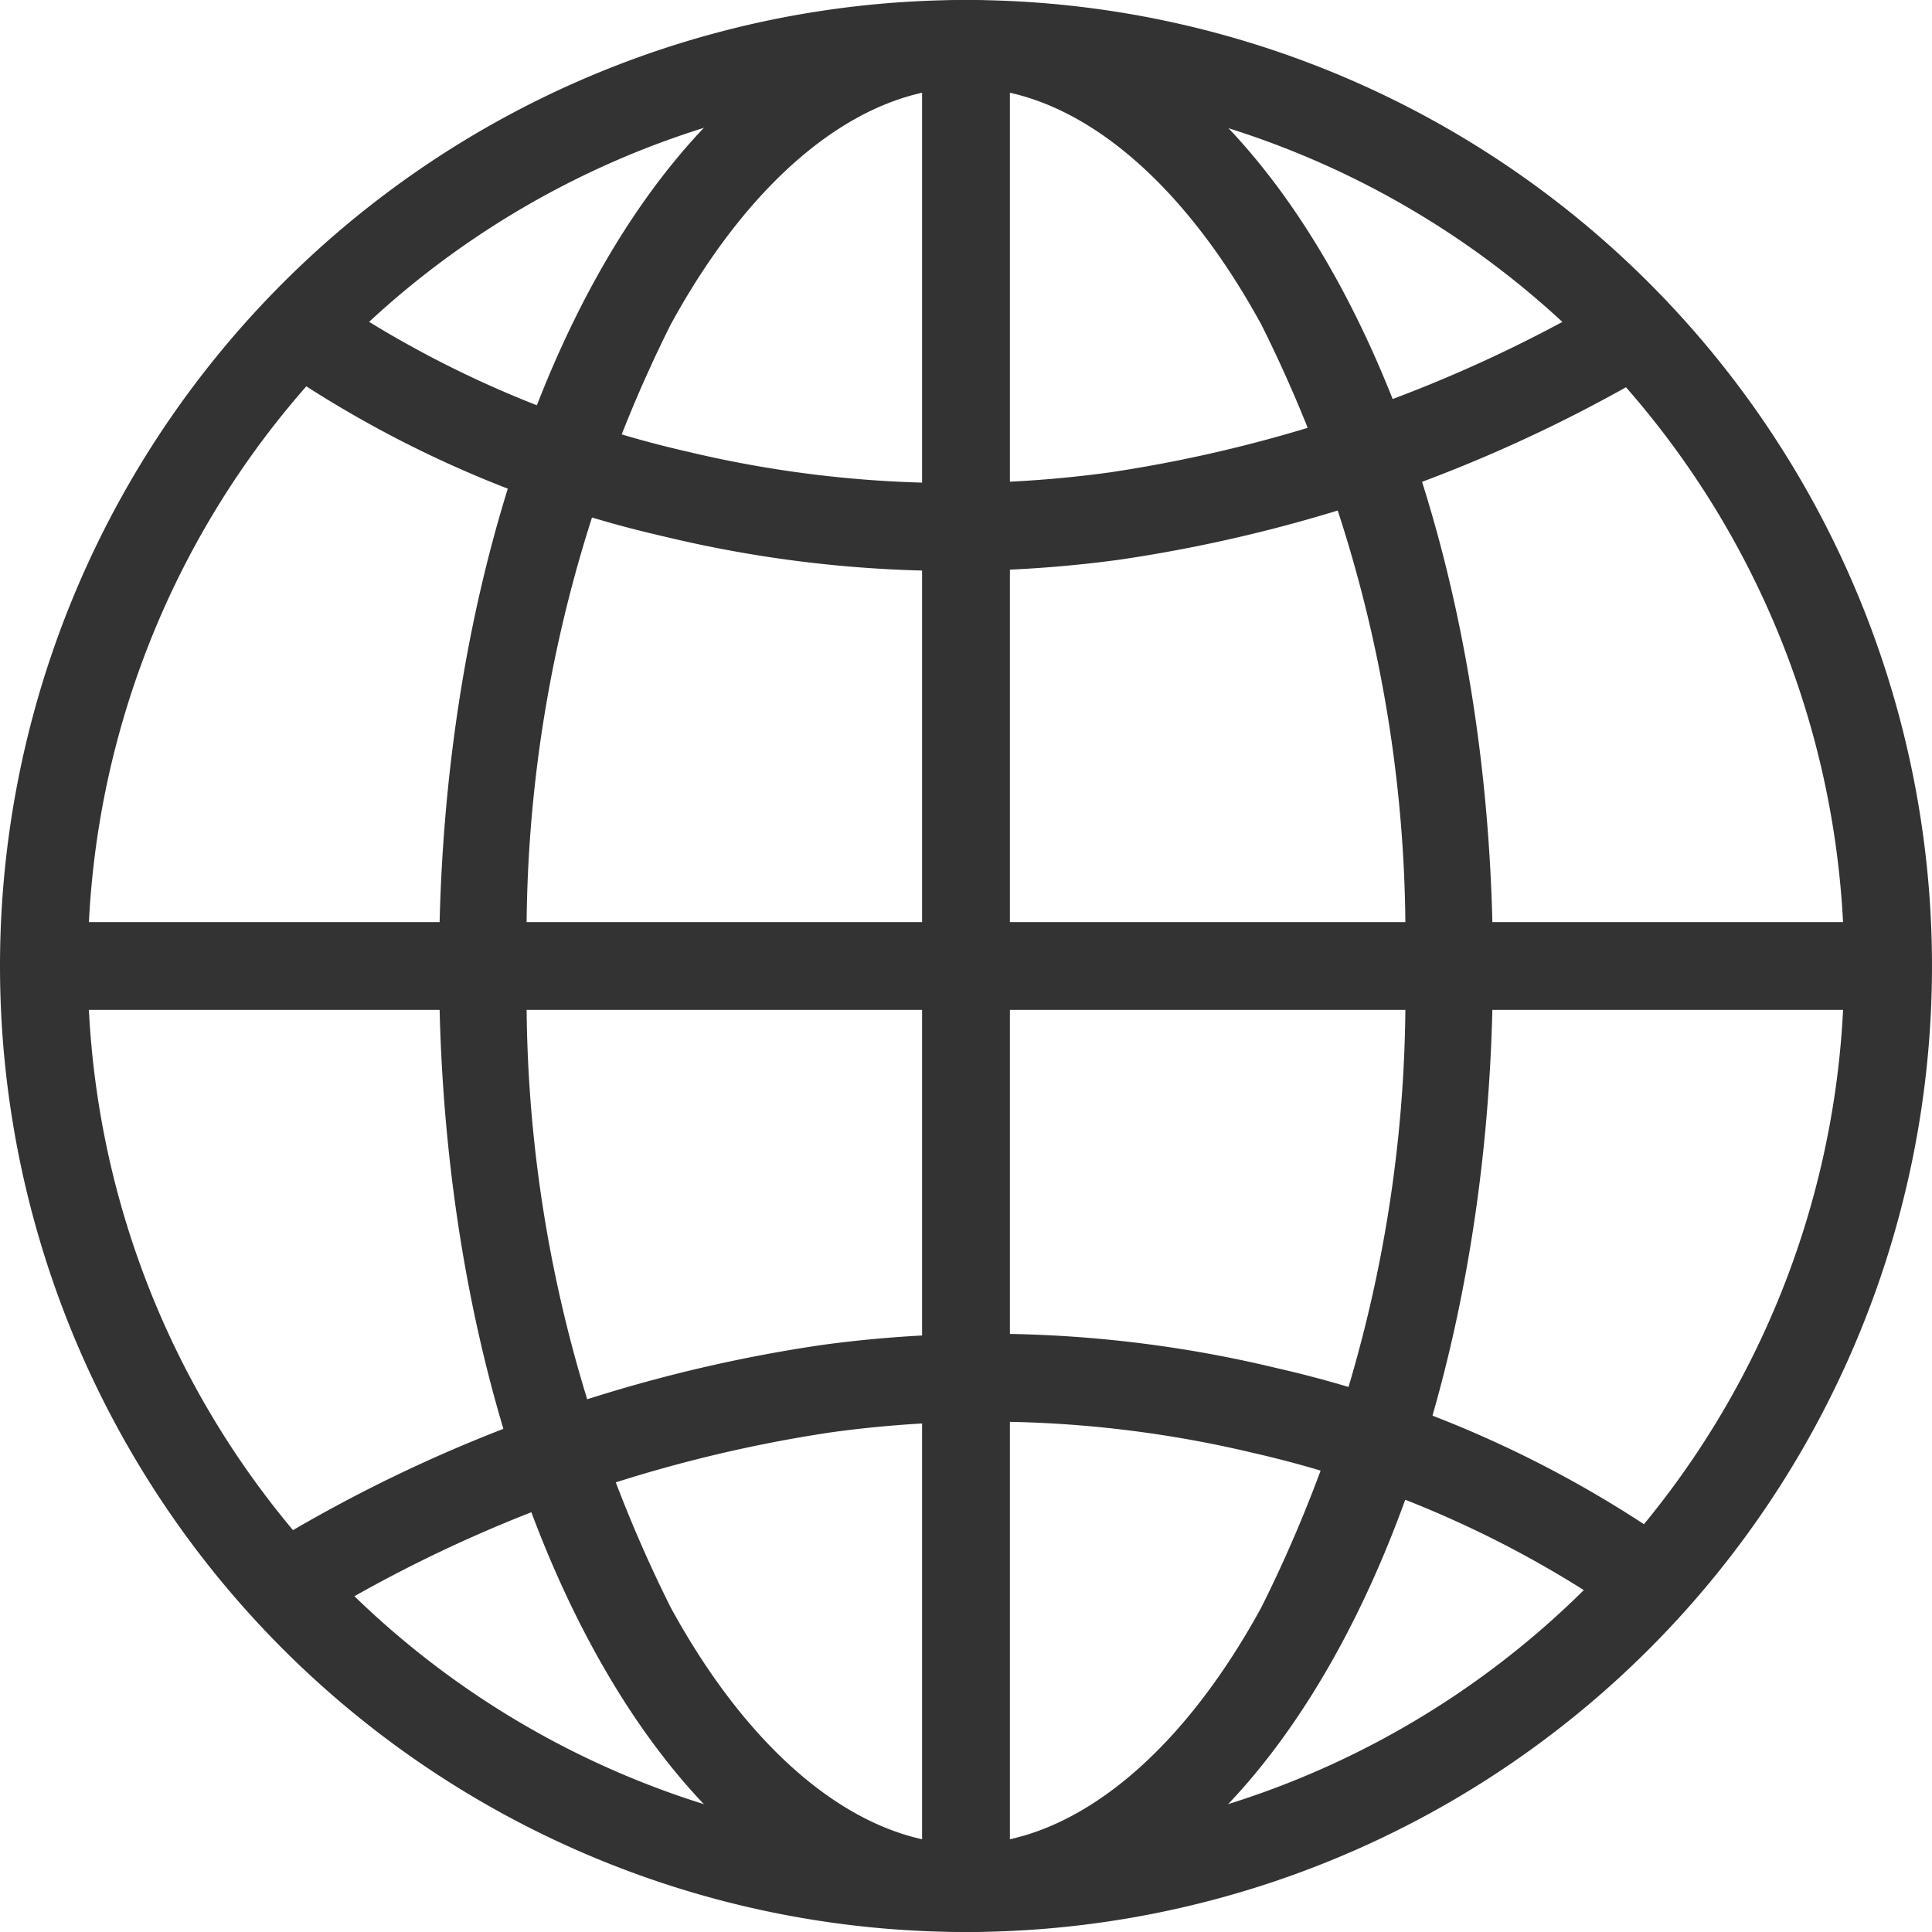
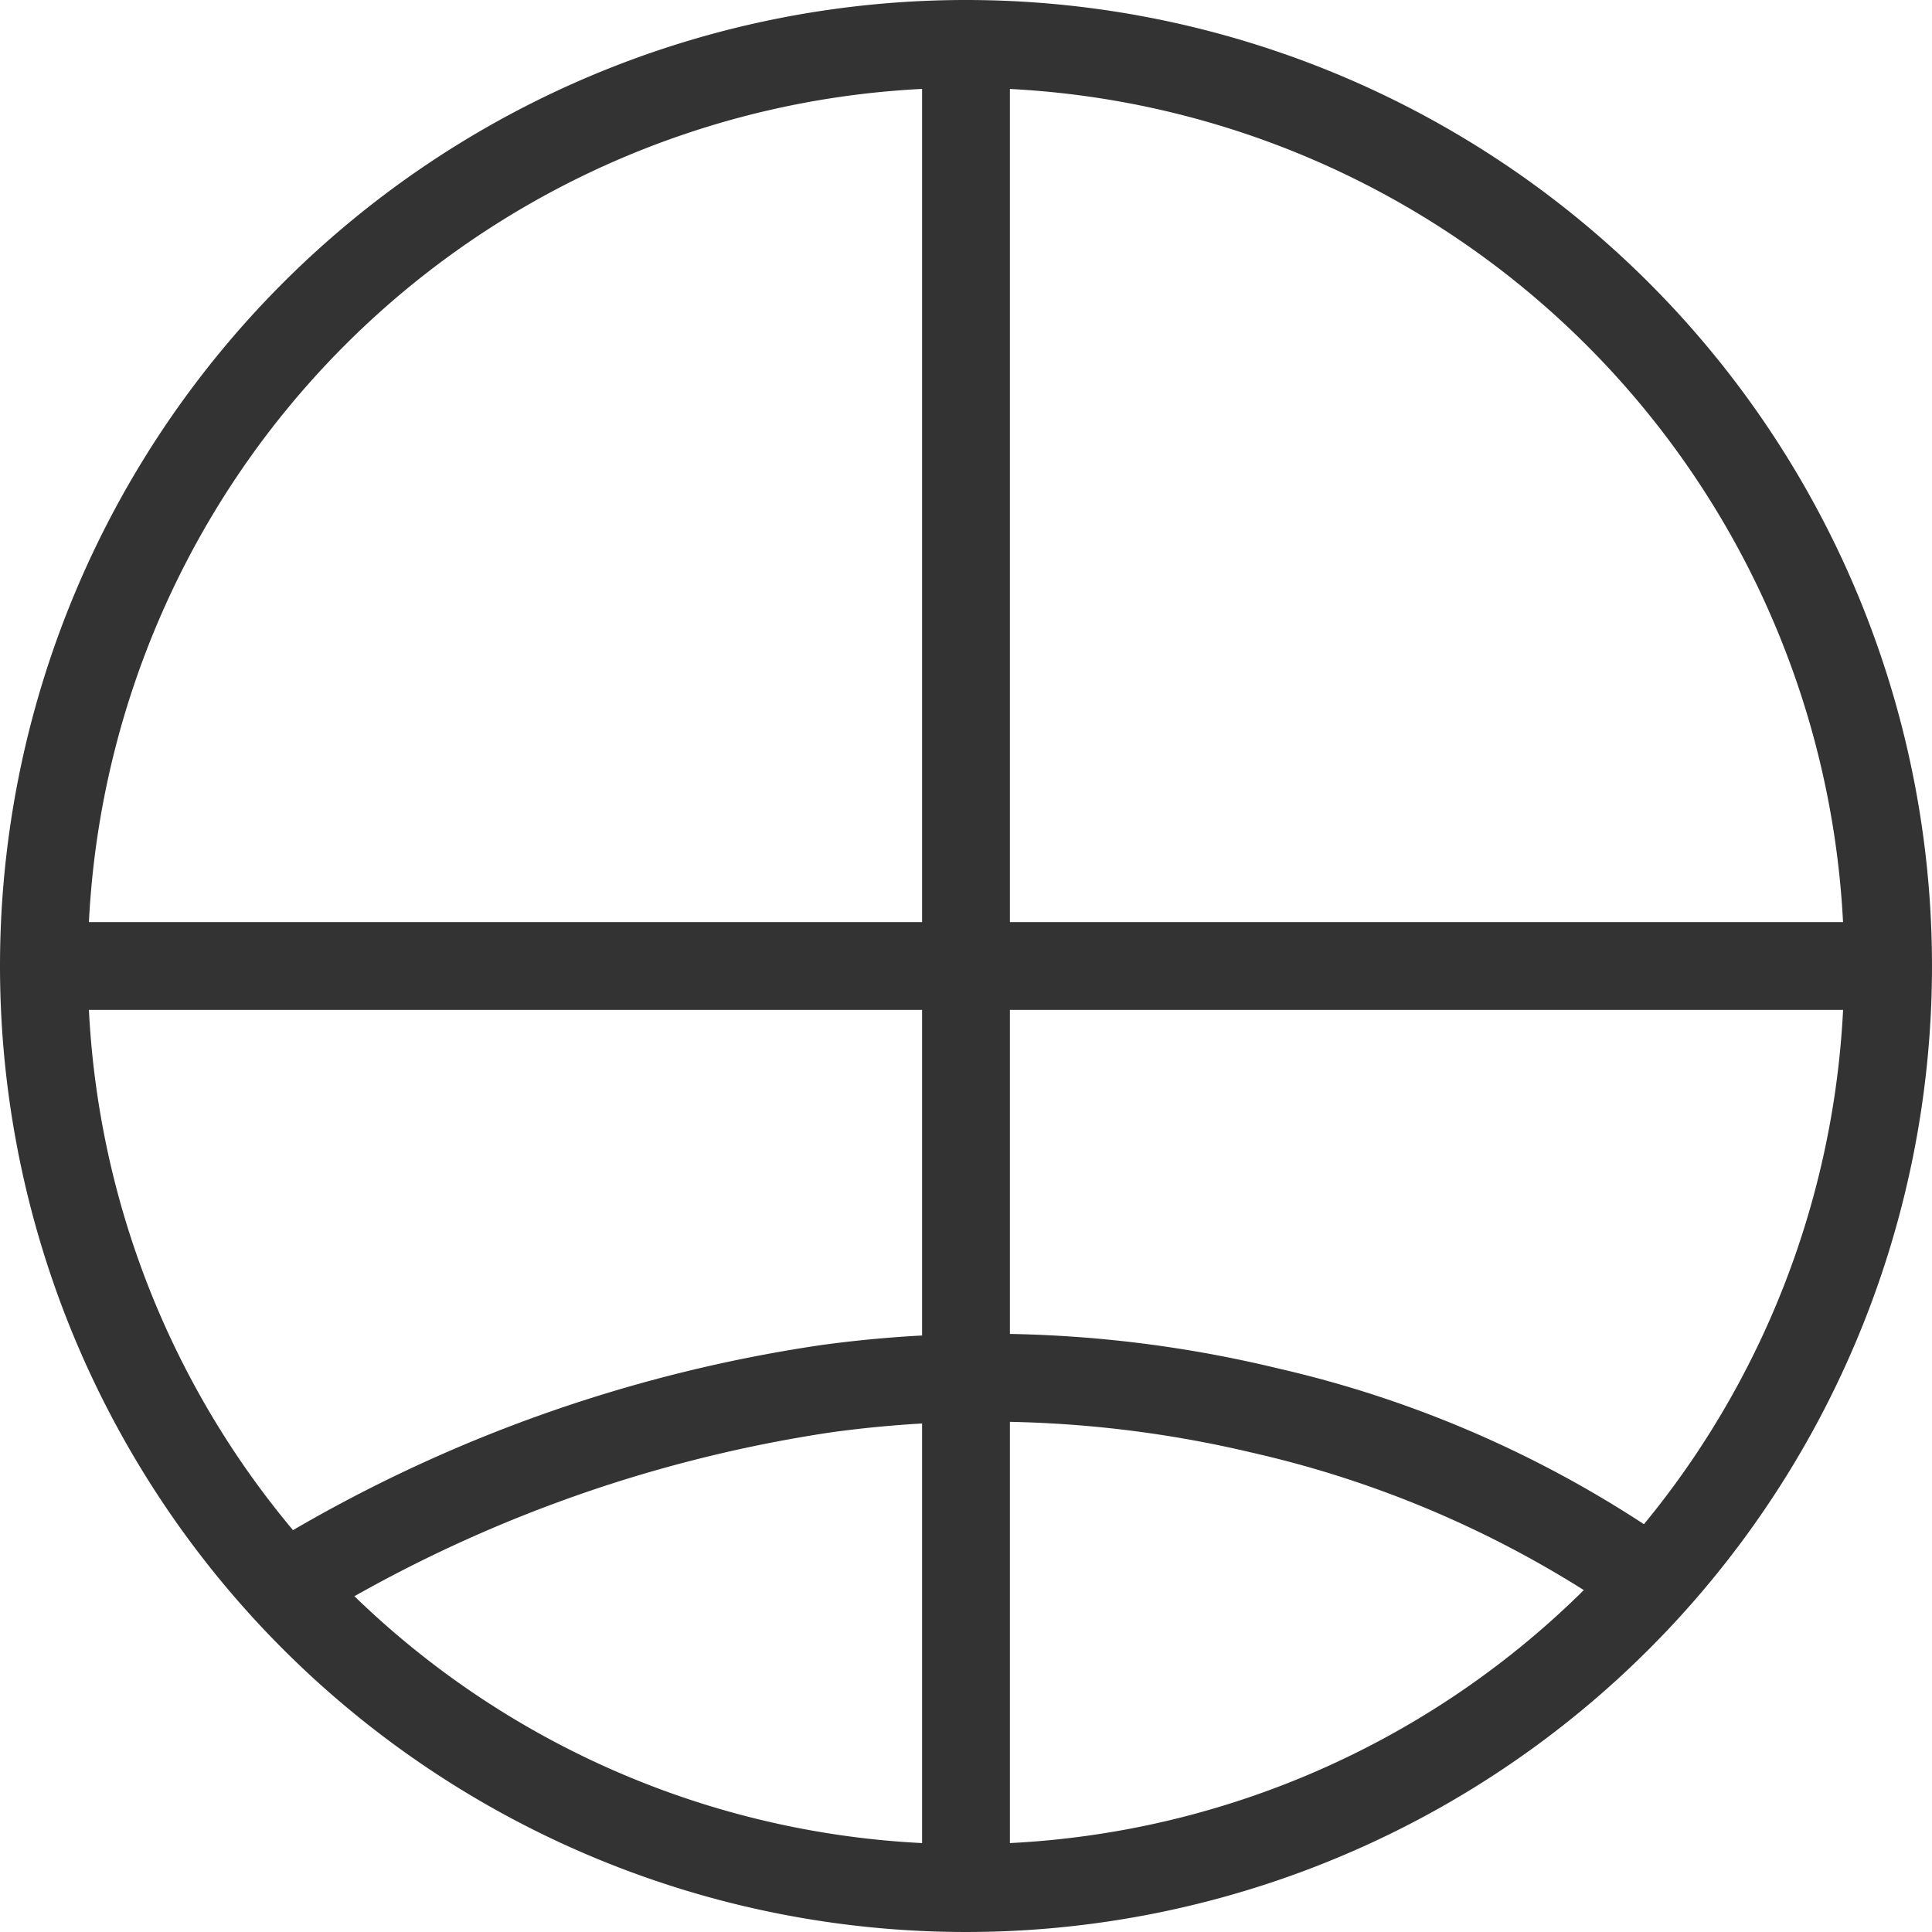
<svg xmlns="http://www.w3.org/2000/svg" width="22" height="22" viewBox="0 0 22 22">
  <g transform="translate(-303 -10)">
    <path d="M11,1A10,10,0,1,0,21,11,10.011,10.011,0,0,0,11,1m0-1A11,11,0,1,1,0,11,11,11,0,0,1,11,0Z" transform="translate(303 10)" fill="#333" />
-     <path d="M6,1c-1.2,0-2.429.984-3.365,2.7A15.555,15.555,0,0,0,1,11a15.555,15.555,0,0,0,1.635,7.3C3.571,20.016,4.8,21,6,21s2.429-.984,3.365-2.7A15.555,15.555,0,0,0,11,11,15.555,15.555,0,0,0,9.365,3.7C8.429,1.984,7.2,1,6,1M6,0c3.314,0,6,4.925,6,11S9.314,22,6,22,0,17.075,0,11,2.686,0,6,0Z" transform="translate(308 10)" fill="#333" />
    <path d="M21,.5H0v-1H21Z" transform="translate(303.5 21)" fill="#333" />
    <path d="M.5,21h-1V0h1Z" transform="translate(314 10.5)" fill="#333" />
    <path d="M-8065.57-362.464l-.518-.856a16.791,16.791,0,0,1,6.45-2.365,14.021,14.021,0,0,1,5.181.265,12.832,12.832,0,0,1,4.7,2.138l-.626.78a12.081,12.081,0,0,0-4.358-1.956,13.031,13.031,0,0,0-4.8-.231A15.817,15.817,0,0,0-8065.57-362.464Z" transform="translate(8372 391)" fill="#333" />
-     <path d="M-8065.57-362.464l-.518-.856a16.791,16.791,0,0,1,6.45-2.365,14.021,14.021,0,0,1,5.181.265,12.832,12.832,0,0,1,4.7,2.138l-.626.78a12.081,12.081,0,0,0-4.358-1.956,13.031,13.031,0,0,0-4.8-.231A15.817,15.817,0,0,0-8065.57-362.464Z" transform="translate(-7743.895 -349.311) rotate(180)" fill="#333" />
  </g>
</svg>